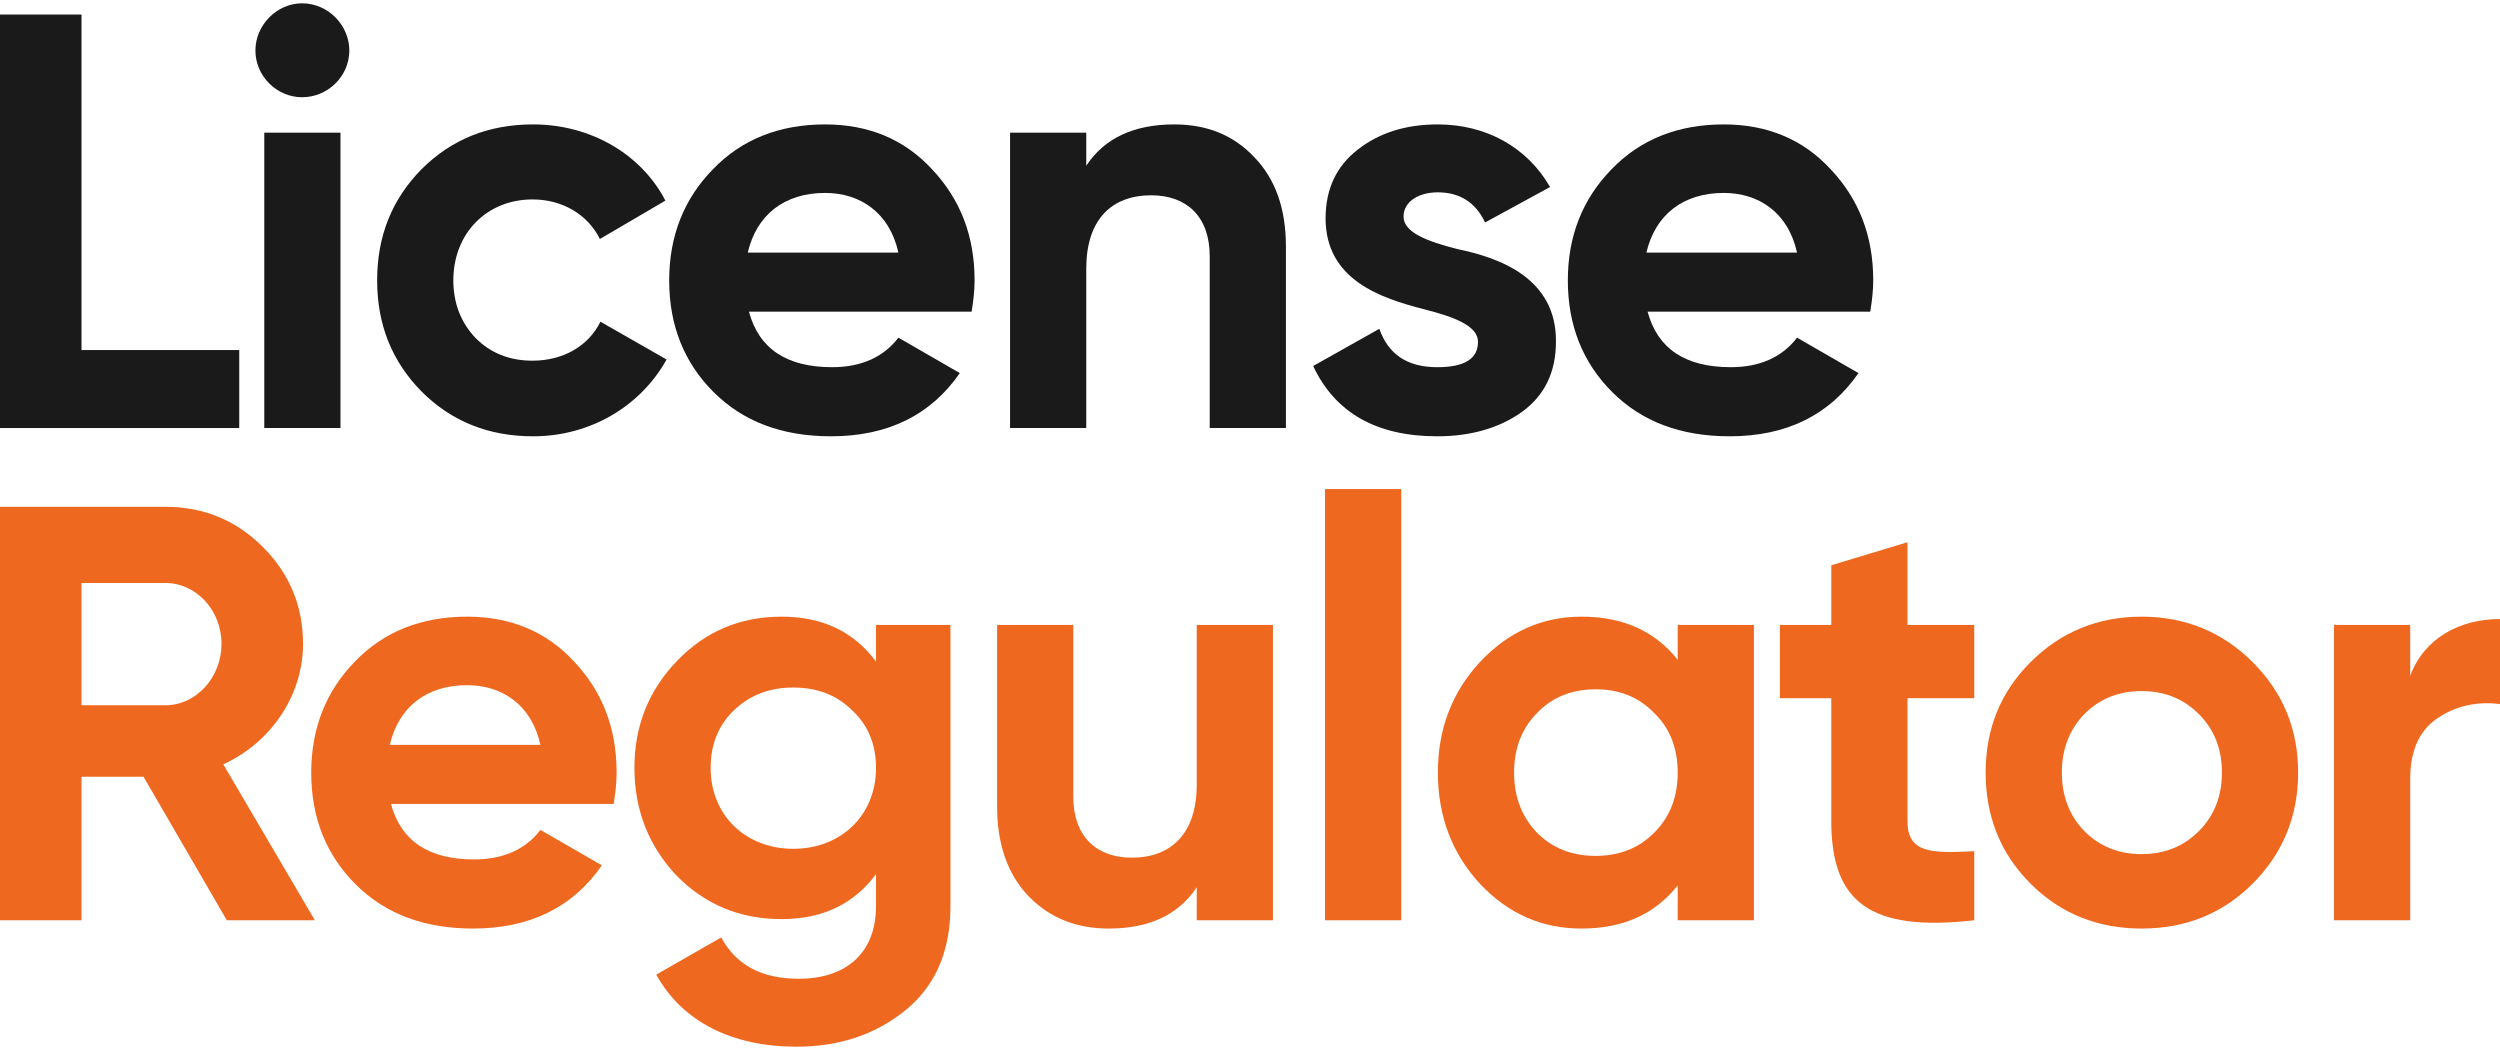
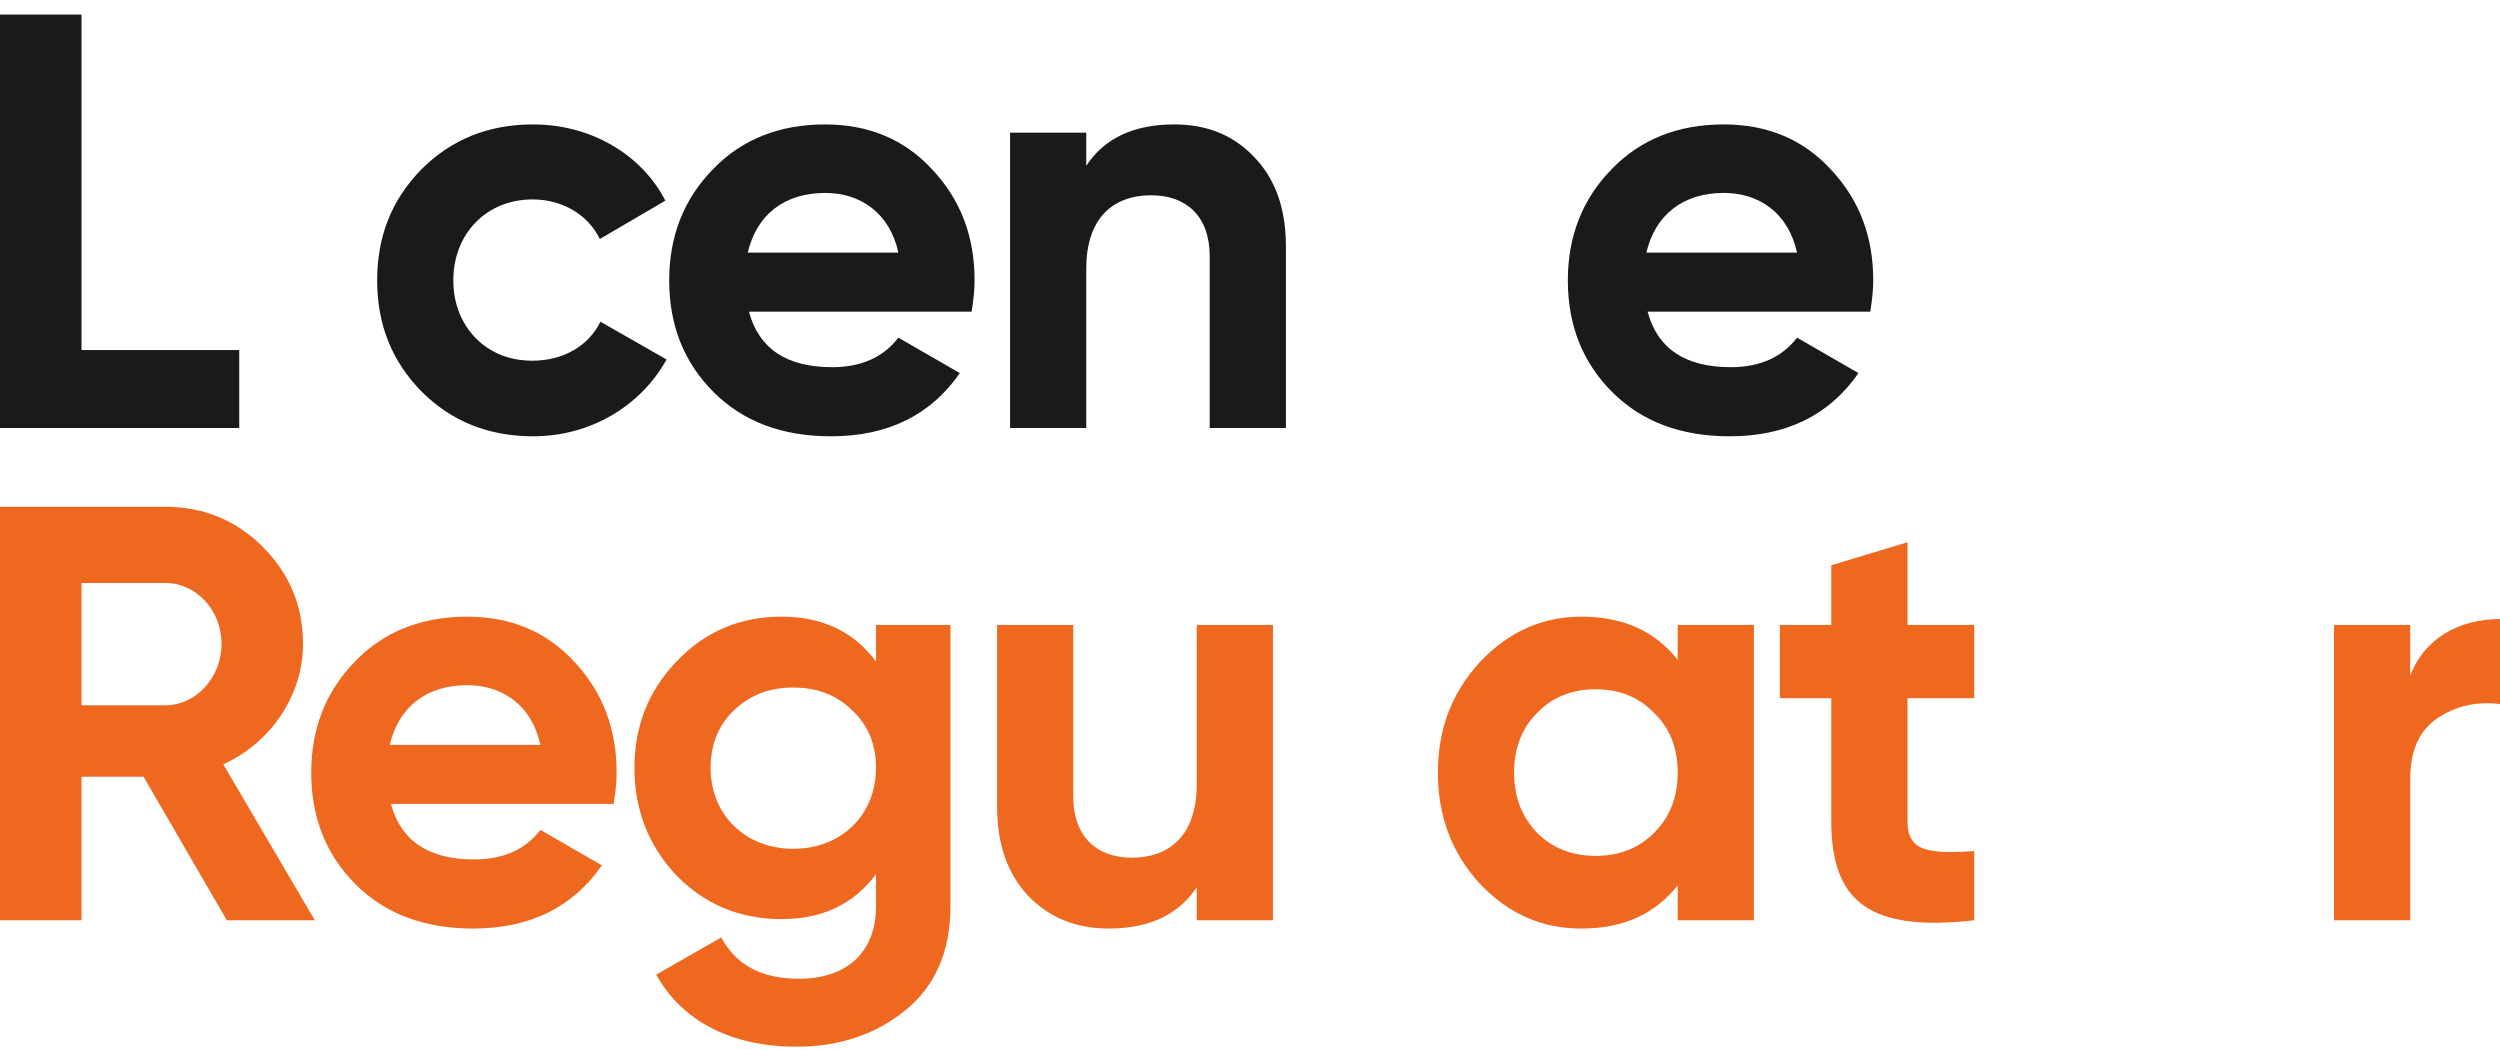
<svg xmlns="http://www.w3.org/2000/svg" width="200" height="84" viewBox="0 0 200 84" fill="none">
  <path d="M6.521 1.163V28.004H19.139V34.242H0V1.163H6.521Z" fill="#1A1A1A" />
-   <path d="M24.167 7.779C22.135 7.779 20.433 6.078 20.433 4.046C20.433 2.014 22.135 0.265 24.167 0.265C26.246 0.265 27.947 2.014 27.947 4.046C27.947 6.078 26.246 7.779 24.167 7.779ZM27.238 34.242H21.142V10.614H27.238V34.242Z" fill="#1A1A1A" />
  <path d="M42.647 34.904C39.103 34.904 36.126 33.722 33.716 31.312C31.353 28.902 30.172 25.972 30.172 22.428C30.172 18.884 31.353 15.954 33.716 13.544C36.126 11.134 39.103 9.953 42.647 9.953C47.231 9.953 51.295 12.315 53.232 16.049L47.987 19.12C47.042 17.183 45.01 15.954 42.6 15.954C38.961 15.954 36.267 18.648 36.267 22.428C36.267 24.271 36.882 25.831 38.063 27.059C39.245 28.241 40.757 28.855 42.6 28.855C45.057 28.855 47.089 27.674 48.034 25.736L53.327 28.761C51.248 32.494 47.231 34.904 42.647 34.904Z" fill="#1A1A1A" />
  <path d="M77.731 24.933H59.915C60.718 27.91 62.94 29.375 66.578 29.375C68.894 29.375 70.689 28.571 71.871 27.012L76.785 29.847C74.47 33.203 71.02 34.904 66.484 34.904C62.561 34.904 59.443 33.722 57.08 31.36C54.717 28.997 53.535 26.02 53.535 22.428C53.535 18.884 54.717 15.907 57.032 13.544C59.348 11.134 62.372 9.953 66.011 9.953C69.461 9.953 72.343 11.134 74.564 13.544C76.833 15.954 77.967 18.884 77.967 22.428C77.967 23.232 77.872 24.035 77.731 24.933ZM59.821 20.207H71.871C71.162 16.994 68.799 15.434 66.011 15.434C62.75 15.434 60.529 17.183 59.821 20.207Z" fill="#1A1A1A" />
  <path d="M93.942 9.953C96.541 9.953 98.668 10.803 100.322 12.552C102.023 14.3 102.873 16.663 102.873 19.735V34.242H96.777V20.491C96.777 17.325 94.934 15.623 92.099 15.623C88.933 15.623 86.901 17.561 86.901 21.483V34.242H80.805V10.614H86.901V13.261C88.366 11.039 90.729 9.953 93.942 9.953Z" fill="#1A1A1A" />
-   <path d="M112.284 17.325C112.284 18.6 114.175 19.309 116.585 19.924C120.034 20.632 124.524 22.286 124.476 27.343C124.476 29.753 123.579 31.643 121.736 32.966C119.94 34.242 117.672 34.904 114.978 34.904C110.111 34.904 106.803 33.014 105.054 29.28L110.347 26.303C111.056 28.335 112.568 29.375 114.978 29.375C117.152 29.375 118.239 28.713 118.239 27.343C118.239 26.067 116.348 25.358 113.938 24.744C110.441 23.846 106.047 22.381 106.047 17.466C106.047 15.151 106.897 13.308 108.598 11.985C110.347 10.614 112.473 9.953 115.025 9.953C118.853 9.953 122.161 11.748 124.004 14.962L118.806 17.797C118.05 16.19 116.774 15.387 115.025 15.387C113.466 15.387 112.284 16.143 112.284 17.325Z" fill="#1A1A1A" />
  <path d="M149.622 24.933H131.807C132.61 27.91 134.831 29.375 138.47 29.375C140.786 29.375 142.581 28.571 143.763 27.012L148.677 29.847C146.362 33.203 142.912 34.904 138.376 34.904C134.453 34.904 131.334 33.722 128.972 31.36C126.609 28.997 125.427 26.02 125.427 22.428C125.427 18.884 126.609 15.907 128.924 13.544C131.24 11.134 134.264 9.953 137.903 9.953C141.353 9.953 144.235 11.134 146.456 13.544C148.725 15.954 149.859 18.884 149.859 22.428C149.859 23.232 149.764 24.035 149.622 24.933ZM131.712 20.207H143.763C143.054 16.994 140.691 15.434 137.903 15.434C134.642 15.434 132.421 17.183 131.712 20.207Z" fill="#1A1A1A" />
  <path d="M25.188 73.622H18.146L11.483 62.139H6.521V73.622H0V40.543H13.232C16.303 40.543 18.902 41.63 21.029 43.756C23.155 45.883 24.242 48.482 24.242 51.506C24.242 55.618 21.691 59.398 17.863 61.147L25.188 73.622ZM13.232 46.639H6.521V56.421H13.232C15.689 56.421 17.721 54.2 17.721 51.506C17.721 48.813 15.689 46.639 13.232 46.639Z" fill="#EF6820" />
  <path d="M49.093 64.313H31.277C32.081 67.29 34.302 68.755 37.94 68.755C40.256 68.755 42.052 67.951 43.233 66.392L48.148 69.227C45.832 72.582 42.382 74.284 37.846 74.284C33.923 74.284 30.805 73.102 28.442 70.74C26.079 68.377 24.898 65.4 24.898 61.808C24.898 58.264 26.079 55.287 28.395 52.924C30.71 50.514 33.734 49.333 37.373 49.333C40.823 49.333 43.706 50.514 45.927 52.924C48.195 55.334 49.329 58.264 49.329 61.808C49.329 62.611 49.234 63.415 49.093 64.313ZM31.183 59.587H43.233C42.524 56.374 40.161 54.814 37.373 54.814C34.113 54.814 31.892 56.563 31.183 59.587Z" fill="#EF6820" />
  <path d="M70.081 52.924V49.994H76.036V72.488C76.036 76.127 74.807 78.915 72.397 80.852C69.987 82.79 67.104 83.735 63.702 83.735C58.598 83.735 54.581 81.75 52.502 77.97L57.7 74.993C58.882 77.214 60.961 78.3 63.891 78.3C67.719 78.3 70.081 76.221 70.081 72.488V69.936C68.286 72.346 65.781 73.528 62.52 73.528C59.165 73.528 56.377 72.346 54.109 70.031C51.888 67.668 50.754 64.785 50.754 61.43C50.754 58.075 51.888 55.239 54.156 52.877C56.424 50.514 59.212 49.333 62.52 49.333C65.781 49.333 68.286 50.514 70.081 52.924ZM70.081 61.43C70.081 59.587 69.467 58.028 68.191 56.846C66.963 55.618 65.403 55.003 63.466 55.003C61.528 55.003 59.969 55.618 58.693 56.846C57.464 58.028 56.85 59.587 56.85 61.43C56.85 65.211 59.638 67.904 63.466 67.904C67.293 67.904 70.081 65.211 70.081 61.43Z" fill="#EF6820" />
  <path d="M95.74 62.753V49.994H101.836V73.622H95.74V70.976C94.275 73.197 91.913 74.284 88.699 74.284C86.1 74.284 83.974 73.433 82.272 71.685C80.618 69.936 79.768 67.573 79.768 64.502V49.994H85.864V63.746C85.864 66.912 87.707 68.613 90.542 68.613C93.708 68.613 95.74 66.675 95.74 62.753Z" fill="#EF6820" />
-   <path d="M112.098 73.622H106.002V39.125H112.098V73.622Z" fill="#EF6820" />
  <path d="M134.217 52.782V49.994H140.313V73.622H134.217V70.834C132.374 73.15 129.822 74.284 126.514 74.284C123.348 74.284 120.655 73.102 118.386 70.692C116.165 68.282 115.031 65.305 115.031 61.808C115.031 58.311 116.165 55.381 118.386 52.971C120.655 50.561 123.348 49.333 126.514 49.333C129.822 49.333 132.374 50.467 134.217 52.782ZM122.97 66.628C124.199 67.857 125.758 68.471 127.648 68.471C129.539 68.471 131.098 67.857 132.327 66.628C133.603 65.352 134.217 63.746 134.217 61.808C134.217 59.871 133.603 58.264 132.327 57.035C131.098 55.759 129.539 55.145 127.648 55.145C125.758 55.145 124.199 55.759 122.97 57.035C121.741 58.264 121.127 59.871 121.127 61.808C121.127 63.746 121.741 65.352 122.97 66.628Z" fill="#EF6820" />
  <path d="M157.938 49.994V55.854H152.599V65.683C152.599 68.235 154.442 68.282 157.938 68.093V73.622C149.574 74.567 146.503 72.157 146.503 65.683V55.854H142.391V49.994H146.503V45.221L152.599 43.378V49.994H157.938Z" fill="#EF6820" />
-   <path d="M180.212 70.692C177.801 73.102 174.824 74.284 171.327 74.284C167.83 74.284 164.853 73.102 162.443 70.692C160.033 68.282 158.852 65.305 158.852 61.808C158.852 58.311 160.033 55.381 162.443 52.971C164.853 50.561 167.83 49.333 171.327 49.333C174.824 49.333 177.801 50.561 180.212 52.971C182.622 55.381 183.85 58.311 183.85 61.808C183.85 65.305 182.622 68.282 180.212 70.692ZM166.744 66.487C167.972 67.715 169.484 68.329 171.327 68.329C173.17 68.329 174.683 67.715 175.911 66.487C177.14 65.258 177.754 63.698 177.754 61.808C177.754 59.918 177.14 58.358 175.911 57.13C174.683 55.901 173.17 55.287 171.327 55.287C169.484 55.287 167.972 55.901 166.744 57.13C165.562 58.358 164.948 59.918 164.948 61.808C164.948 63.698 165.562 65.258 166.744 66.487Z" fill="#EF6820" />
  <path d="M192.817 49.994V54.058C193.951 51.034 196.787 49.522 200 49.522V56.326C198.157 56.09 196.456 56.468 194.991 57.461C193.526 58.453 192.817 60.06 192.817 62.328V73.622H186.721V49.994H192.817Z" fill="#EF6820" />
</svg>